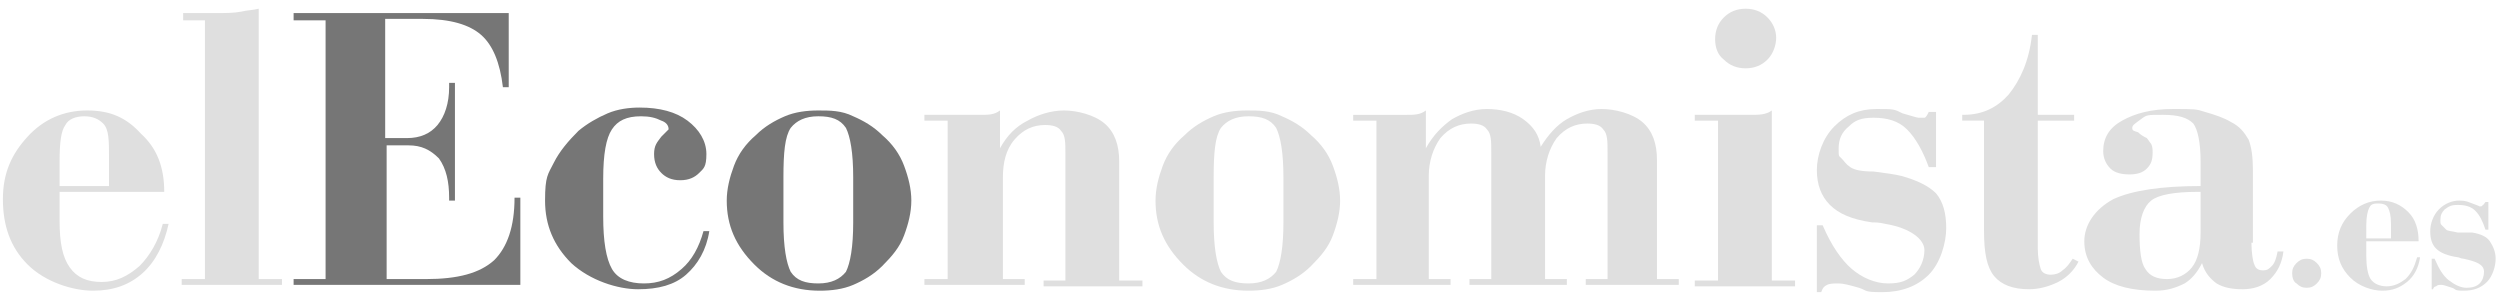
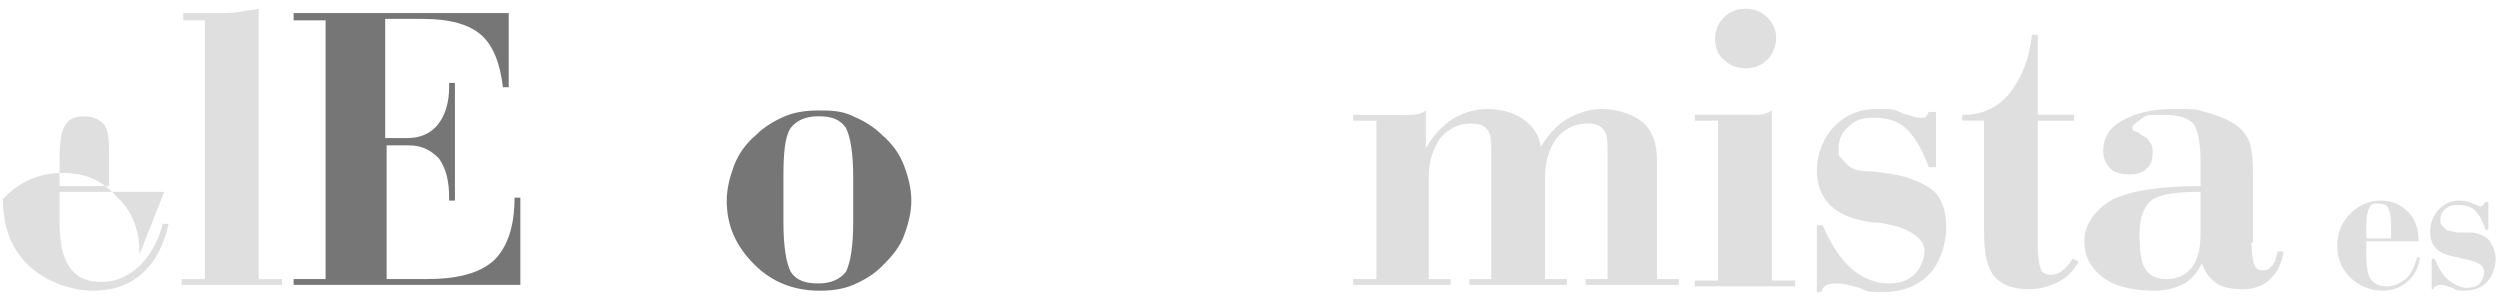
<svg xmlns="http://www.w3.org/2000/svg" id="Capa_1" data-name="Capa 1" width="172" height="20.6" viewBox="0 0 172 20.6">
  <defs>
    <style>      .cls-1 {        fill: #dfdfdf;      }      .cls-1, .cls-2 {        stroke-width: 0px;      }      .cls-2 {        fill: #767676;      }    </style>
  </defs>
-   <path class="cls-1" d="M11.3,13.2h-7.2v2c0,1.5.2,2.5.7,3.2.5.7,1.2,1,2.2,1s1.8-.4,2.6-1.1c.7-.7,1.3-1.7,1.6-2.9h.4c-.3,1.4-.9,2.6-1.8,3.4-.9.8-2,1.2-3.4,1.2s-3.3-.6-4.5-1.8c-1.2-1.2-1.7-2.7-1.7-4.5s.6-3.1,1.7-4.3c1.1-1.2,2.5-1.8,4.1-1.8s2.7.5,3.7,1.6c1.1,1,1.6,2.3,1.6,4M7.5,12.8v-2c0-1.1,0-1.9-.4-2.3-.3-.3-.7-.5-1.3-.5s-1.1.2-1.3.6c-.3.4-.4,1.2-.4,2.5v1.7h3.4Z" />
+   <path class="cls-1" d="M11.3,13.2h-7.2v2c0,1.5.2,2.5.7,3.2.5.7,1.2,1,2.2,1s1.8-.4,2.6-1.1c.7-.7,1.3-1.7,1.6-2.9h.4c-.3,1.4-.9,2.6-1.8,3.4-.9.8-2,1.2-3.4,1.2s-3.3-.6-4.5-1.8c-1.2-1.2-1.7-2.7-1.7-4.5c1.1-1.2,2.5-1.8,4.1-1.8s2.7.5,3.7,1.6c1.1,1,1.6,2.3,1.6,4M7.5,12.8v-2c0-1.1,0-1.9-.4-2.3-.3-.3-.7-.5-1.3-.5s-1.1.2-1.3.6c-.3.4-.4,1.2-.4,2.5v1.7h3.4Z" />
  <path class="cls-1" d="M14.1,1.4h-1.5v-.5h2.2c.7,0,1.3,0,1.8-.1.4-.1.8-.1,1.2-.2v18.6h1.6v.4h-6.9v-.4h1.6s0-17.8,0-17.8Z" />
  <path class="cls-2" d="M20.2,19.6v-.4h2.2V1.4h-2.2v-.5h14.8v5.1h-.4c-.2-1.7-.7-2.9-1.5-3.6-.8-.7-2.1-1.1-4-1.1h-2.6v8.2h1.5c.9,0,1.6-.3,2.1-.9.5-.6.8-1.5.8-2.6v-.3h.4v8.1h-.4v-.2c0-1.1-.2-2-.7-2.7-.6-.6-1.2-.9-2.1-.9h-1.5v9.2h2.7c2.2,0,3.7-.4,4.7-1.3.9-.9,1.4-2.3,1.4-4.3h.4v6s-15.6,0-15.6,0Z" />
-   <path class="cls-2" d="M48.4,15.9h.4c-.2,1.3-.8,2.3-1.6,3s-1.9,1-3.3,1-3.3-.6-4.6-1.8c-1.2-1.2-1.8-2.6-1.8-4.3s.2-1.8.6-2.6c.4-.8,1-1.5,1.7-2.2.6-.5,1.3-.9,2-1.2s1.5-.4,2.2-.4c1.4,0,2.5.3,3.3.9.8.6,1.3,1.4,1.3,2.3s-.2,1-.5,1.3-.7.5-1.3.5-1-.2-1.3-.5-.5-.7-.5-1.3.2-.8.5-1.2c.3-.3.5-.5.5-.5,0-.3-.2-.5-.5-.6-.4-.2-.8-.3-1.4-.3-1,0-1.6.3-2,.9-.4.6-.6,1.7-.6,3.4v2.6c0,1.7.2,2.9.6,3.6.4.7,1.2,1,2.2,1s1.8-.3,2.6-1c.7-.6,1.2-1.5,1.5-2.6" />
  <path class="cls-2" d="M50,13.8c0-.8.2-1.6.5-2.4s.8-1.5,1.5-2.1c.6-.6,1.3-1,2-1.3s1.5-.4,2.3-.4,1.6,0,2.4.4c.7.3,1.4.7,2,1.3.7.6,1.2,1.3,1.5,2.1s.5,1.6.5,2.4-.2,1.6-.5,2.4-.8,1.4-1.5,2.1c-.6.6-1.3,1-2,1.3s-1.5.4-2.3.4c-1.8,0-3.3-.6-4.5-1.8-1.3-1.3-1.9-2.7-1.9-4.4M58.7,15.3v-3.1c0-1.7-.2-2.8-.5-3.4-.4-.6-1-.8-1.9-.8s-1.5.3-1.9.8c-.4.6-.5,1.7-.5,3.4v3.1c0,1.7.2,2.8.5,3.4.4.6,1,.8,1.9.8s1.5-.3,1.9-.8c.3-.6.5-1.7.5-3.4" />
-   <path class="cls-1" d="M68.9,19.2h1.6v.4h-6.9v-.4h1.6v-10.9h-1.6v-.4h2.2c.7,0,1.2,0,1.7,0s.9,0,1.3-.3v2.6c.5-.9,1.1-1.5,1.9-1.9.7-.4,1.6-.7,2.5-.7s2.1.3,2.8.9c.7.6,1,1.5,1,2.6v8.2h1.6v.4h-6.8v-.4h1.5v-8.7c0-.8,0-1.3-.3-1.6-.2-.3-.6-.4-1.1-.4-.8,0-1.5.3-2.1,1s-.8,1.6-.8,2.6v7.1h0Z" />
-   <path class="cls-1" d="M79.5,13.8c0-.8.2-1.6.5-2.4s.8-1.5,1.5-2.1c.6-.6,1.3-1,2-1.3s1.5-.4,2.3-.4,1.6,0,2.4.4c.7.3,1.4.7,2,1.3.7.6,1.2,1.3,1.5,2.1s.5,1.6.5,2.4-.2,1.6-.5,2.4-.8,1.4-1.5,2.1c-.6.6-1.3,1-2,1.3s-1.5.4-2.3.4c-1.8,0-3.3-.6-4.5-1.8-1.3-1.3-1.9-2.7-1.9-4.4M88.3,15.3v-3.1c0-1.7-.2-2.8-.5-3.4-.4-.6-1-.8-1.9-.8-.9,0-1.5.3-1.9.8-.4.6-.5,1.7-.5,3.4v3.1c0,1.7.2,2.8.5,3.4.4.6,1,.8,1.9.8s1.5-.3,1.9-.8c.3-.6.5-1.7.5-3.4" />
  <path class="cls-1" d="M109.1,19.6v-.4h1.5v-8.7c0-.8,0-1.3-.3-1.6-.2-.3-.6-.4-1.1-.4-.8,0-1.5.3-2.1,1-.5.7-.8,1.6-.8,2.6v7.1h1.5v.4h-6.7v-.4h1.5v-8.7c0-.8,0-1.3-.3-1.6-.2-.3-.6-.4-1.1-.4-.8,0-1.5.3-2.1,1-.5.7-.8,1.6-.8,2.6v7.1h1.5v.4h-6.7v-.4h1.6v-10.9h-1.6v-.4h2.1c.6,0,1.2,0,1.6,0,.5,0,.9,0,1.3-.3v2.6c.5-.9,1.1-1.5,1.8-2,.7-.4,1.5-.7,2.4-.7s1.8.2,2.5.7,1.1,1.1,1.2,1.9c.5-.8,1.1-1.5,1.8-1.9.7-.4,1.5-.7,2.4-.7s2.1.3,2.8.9c.7.6,1,1.5,1,2.6v8.2h1.5v.4h-6.4Z" />
  <path class="cls-1" d="M118.2,8.3h-1.6v-.4h2.2c.6,0,1.2,0,1.7,0s1,0,1.4-.3v11.7h1.6v.4h-6.9v-.4h1.6s0-10.9,0-10.9ZM118,2.7c0-.6.2-1.1.6-1.5s.9-.6,1.5-.6,1.1.2,1.5.6c.4.4.6.9.6,1.4s-.2,1.1-.6,1.5-.9.6-1.5.6-1.1-.2-1.5-.6c-.4-.3-.6-.8-.6-1.4" />
  <path class="cls-1" d="M125,19.9v-4.4h.4c.6,1.4,1.3,2.4,2,3,.7.6,1.6,1,2.5,1s1.3-.2,1.8-.6c.4-.4.7-1,.7-1.7s-.9-1.5-2.7-1.8c-.4-.1-.7-.1-.9-.1-1.4-.2-2.3-.6-2.9-1.2-.6-.6-.9-1.4-.9-2.4s.4-2.2,1.2-3c.8-.8,1.7-1.2,2.9-1.2s1.2,0,1.8.3c.7.2,1,.3,1.1.3.2,0,.3,0,.4,0,.1,0,.2-.2.3-.4h.5v3.8h-.5c-.4-1.1-.9-2-1.5-2.6s-1.4-.8-2.3-.8-1.3.2-1.7.6c-.5.4-.7.9-.7,1.5s0,.5.2.7.3.4.6.6c.3.2.8.3,1.6.3.8.1,1.5.2,1.9.3,1.1.3,1.9.7,2.4,1.2.5.6.7,1.4.7,2.4s-.4,2.4-1.2,3.2c-.8.8-1.9,1.2-3.2,1.2s-1-.1-1.6-.3c-.7-.2-1.1-.3-1.4-.3s-.6,0-.8.1c-.2.1-.3.2-.4.5h-.3Z" />
  <path class="cls-1" d="M135.1,7.9h0c1.3,0,2.3-.5,3.1-1.4.8-1,1.4-2.3,1.6-4.1h.4v5.5h2.5v.4h-2.5v8.8c0,.6.1,1.1.2,1.4.1.3.4.4.7.4s.6-.1.8-.3c.3-.2.5-.5.7-.8l.4.2c-.3.6-.8,1.1-1.4,1.4-.6.3-1.3.5-2,.5-1.1,0-1.9-.3-2.4-.9s-.7-1.6-.7-3.1v-7.6h-1.5v-.4h0Z" />
  <path class="cls-1" d="M154.9,16.7c0,.7.1,1.3.2,1.5.1.3.3.4.6.4s.4-.1.6-.3c.2-.2.3-.5.4-1h.4c-.1.8-.4,1.4-.9,1.9s-1.2.7-1.9.7-1.3-.1-1.8-.4c-.4-.3-.8-.7-1-1.4-.3.6-.7,1.1-1.2,1.4-.6.3-1.2.5-2,.5-1.6,0-2.8-.3-3.6-.9s-1.3-1.4-1.3-2.5.7-2.2,2-2.9c1.3-.6,3.3-.9,6-.9v-1.7c0-1.3-.2-2.2-.5-2.6-.4-.4-1-.6-2.1-.6s-1.1,0-1.5.3-.6.4-.6.6.1.2.4.3c.2.2.4.3.6.4.1.1.2.3.3.4.1.2.1.4.1.6,0,.5-.1.8-.4,1.1-.3.3-.7.4-1.2.4s-1-.1-1.3-.4c-.3-.3-.5-.7-.5-1.2,0-.9.4-1.6,1.3-2.1.9-.5,2-.8,3.5-.8s1.6,0,2.2.2c.7.2,1.3.4,1.8.7.6.3.9.7,1.2,1.2.2.5.3,1.2.3,2.1v5h-.1ZM151.4,13.2h-.2c-1.6,0-2.7.2-3.2.6-.5.4-.8,1.2-.8,2.3s.1,2,.4,2.4c.3.5.8.7,1.5.7s1.3-.3,1.7-.8.6-1.3.6-2.4v-2.8Z" />
-   <path class="cls-1" d="M157.7,18.8c0-.3.1-.5.3-.7s.4-.3.7-.3.5.1.7.3c.2.2.3.4.3.7s-.1.5-.3.7-.4.3-.7.3-.5-.1-.7-.3c-.2-.1-.3-.4-.3-.7" />
  <path class="cls-1" d="M166.4,16.6h-3.6v1c0,.7.1,1.3.3,1.6.2.3.6.5,1.1.5s.9-.2,1.3-.5c.4-.4.6-.8.8-1.5h.2c-.1.7-.4,1.3-.9,1.7-.5.4-1,.6-1.7.6s-1.6-.3-2.2-.9c-.6-.6-.9-1.3-.9-2.2s.3-1.6.9-2.2c.6-.6,1.3-.9,2.1-.9s1.4.3,1.9.8c.5.5.7,1.2.7,2M164.5,16.4v-1c0-.6-.1-.9-.2-1.1-.1-.2-.3-.3-.7-.3s-.5.1-.6.3-.2.6-.2,1.2v.9h1.7Z" />
  <path class="cls-1" d="M167.3,20v-2.2h.2c.3.7.6,1.2,1,1.5s.8.5,1.2.5.7-.1.9-.3c.2-.2.3-.5.3-.8,0-.5-.5-.7-1.4-.9-.2,0-.3-.1-.4-.1-.7-.1-1.2-.3-1.5-.6-.3-.3-.4-.7-.4-1.2s.2-1.1.6-1.5c.4-.4.9-.6,1.4-.6s.6.1.9.2c.3.1.5.2.5.2.1,0,.2,0,.2-.1.1,0,.1-.1.2-.2h.2v1.9h-.2c-.2-.6-.4-1-.7-1.3s-.7-.4-1.2-.4-.6.1-.9.3c-.2.2-.3.4-.3.7s0,.3.1.4c.1.1.2.2.3.3s.4.1.8.2c.4,0,.7,0,1,0,.6.1,1,.3,1.2.6.2.3.4.7.4,1.2s-.2,1.2-.6,1.6c-.4.4-.9.6-1.6.6s-.5-.1-.8-.2-.6-.2-.7-.2c-.2,0-.3,0-.4.1-.1,0-.2.1-.2.2h-.1Z" />
</svg>